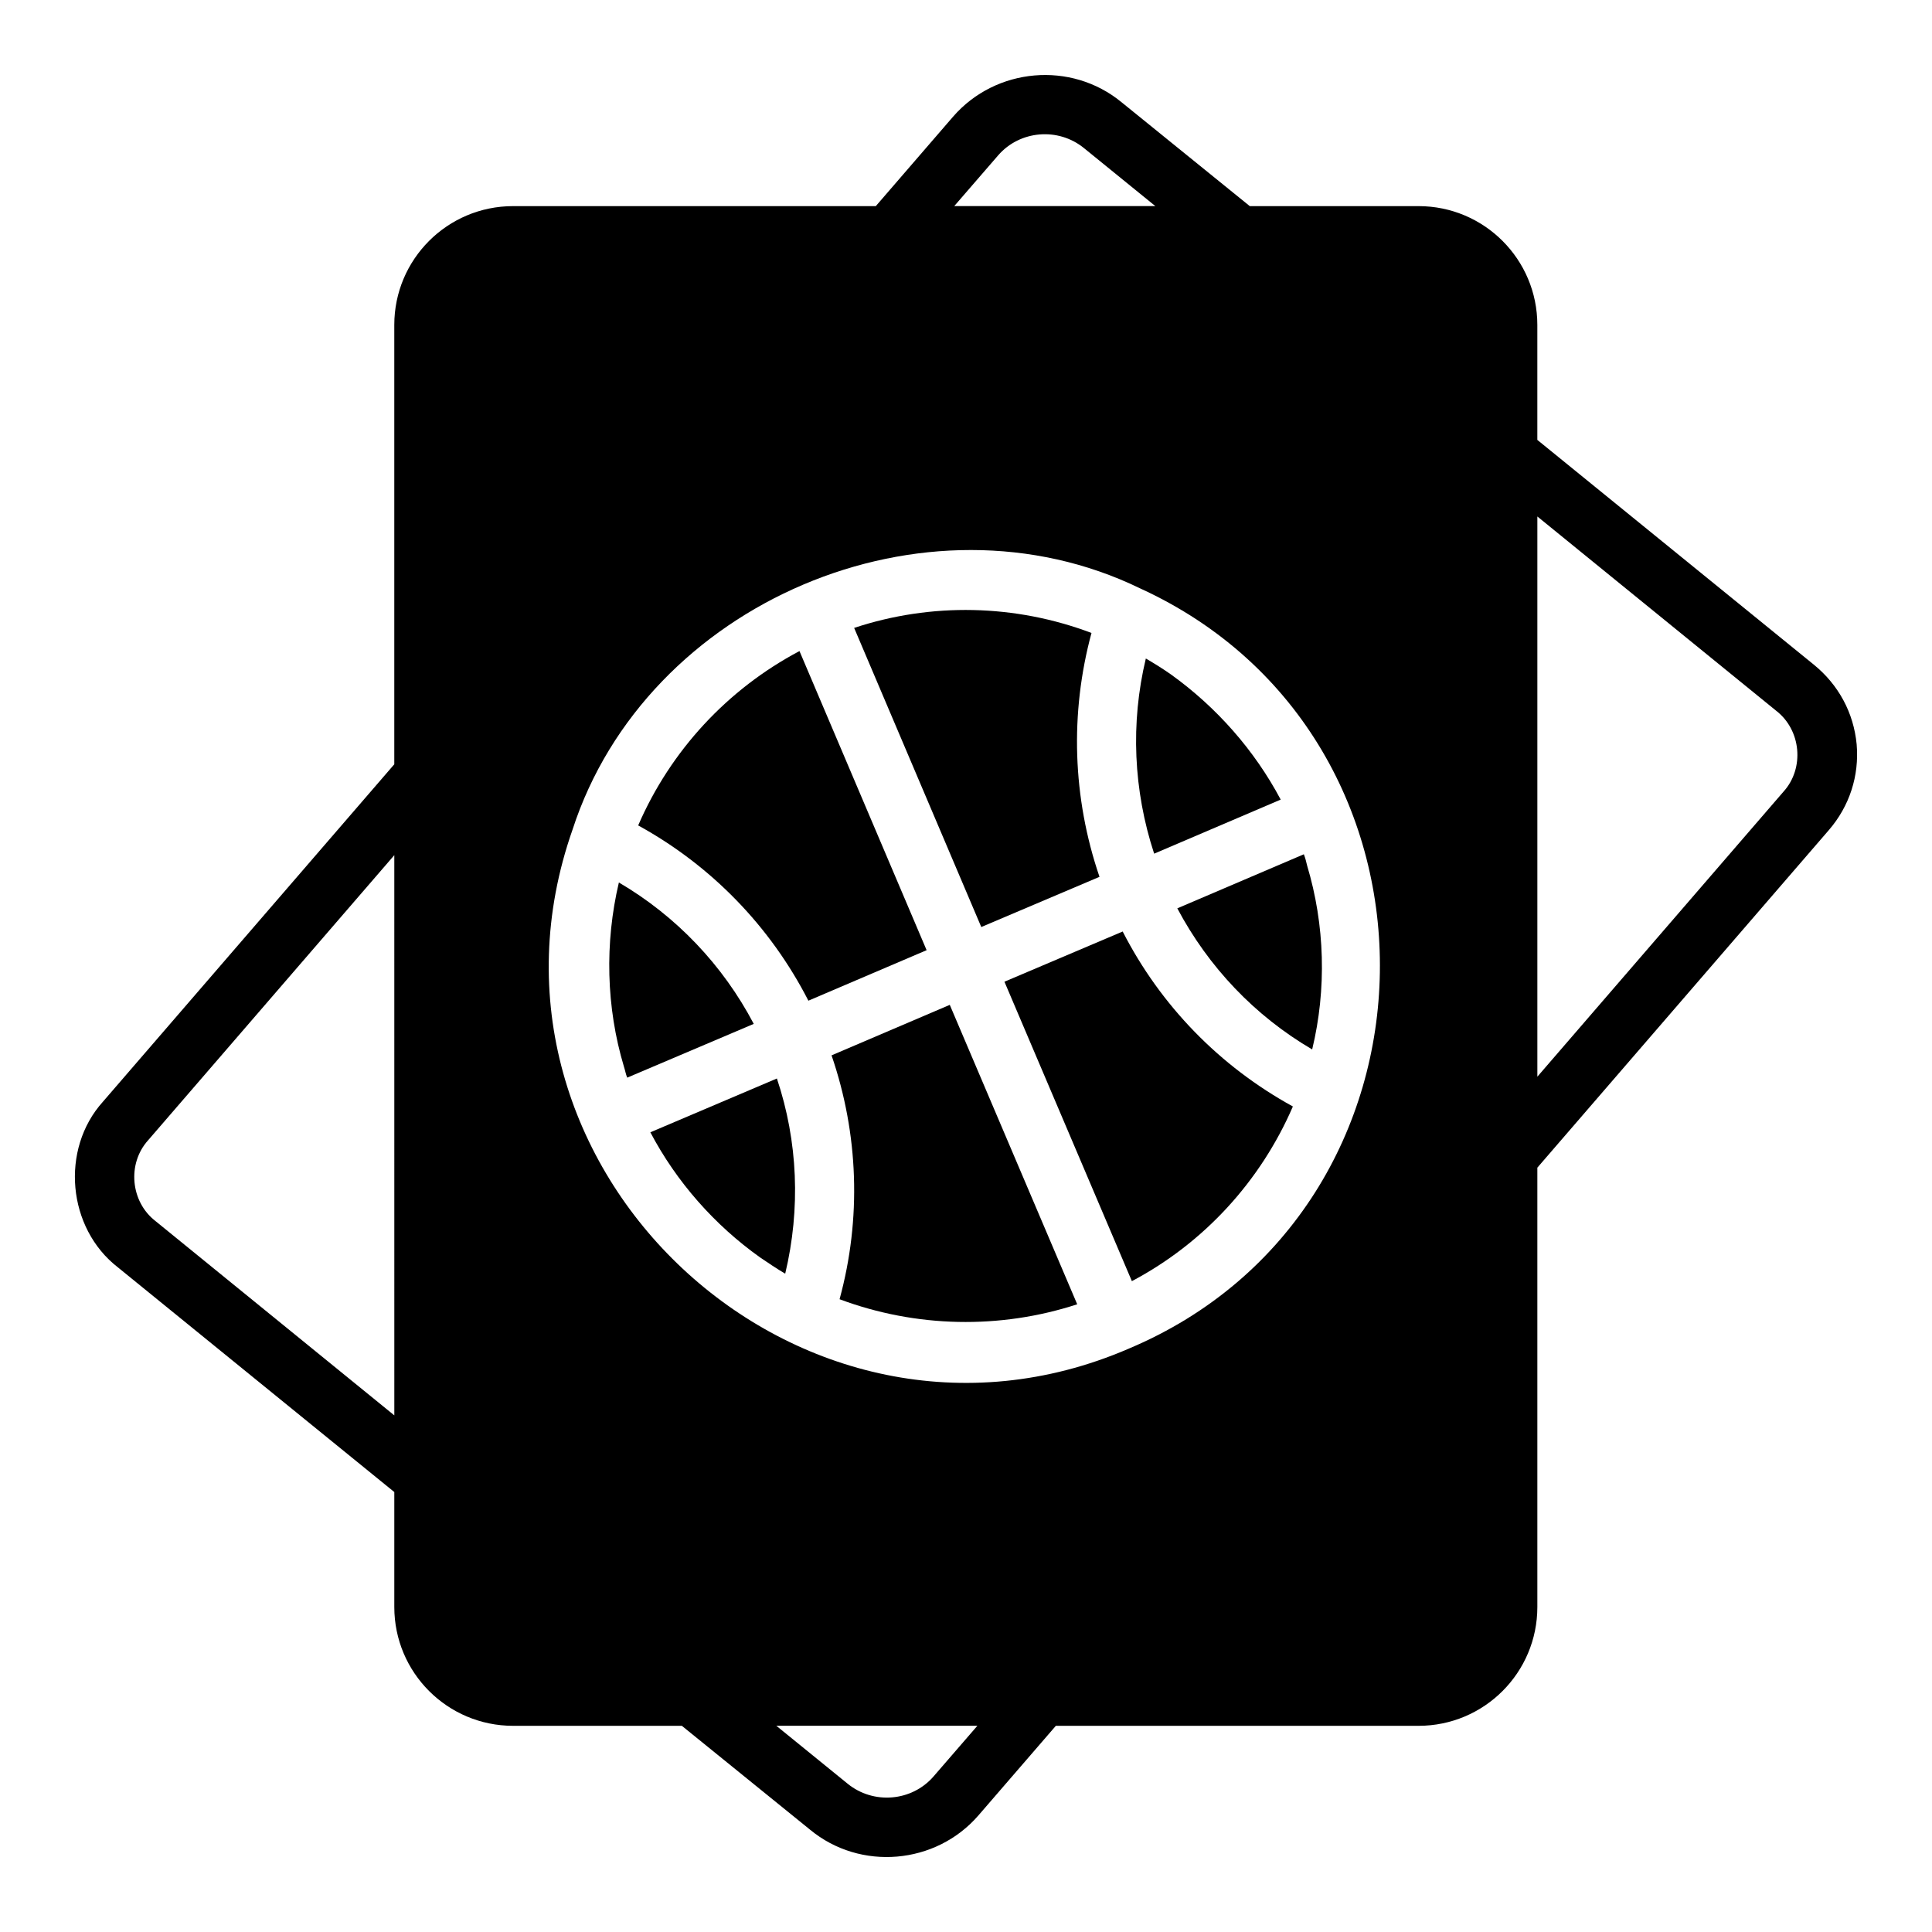
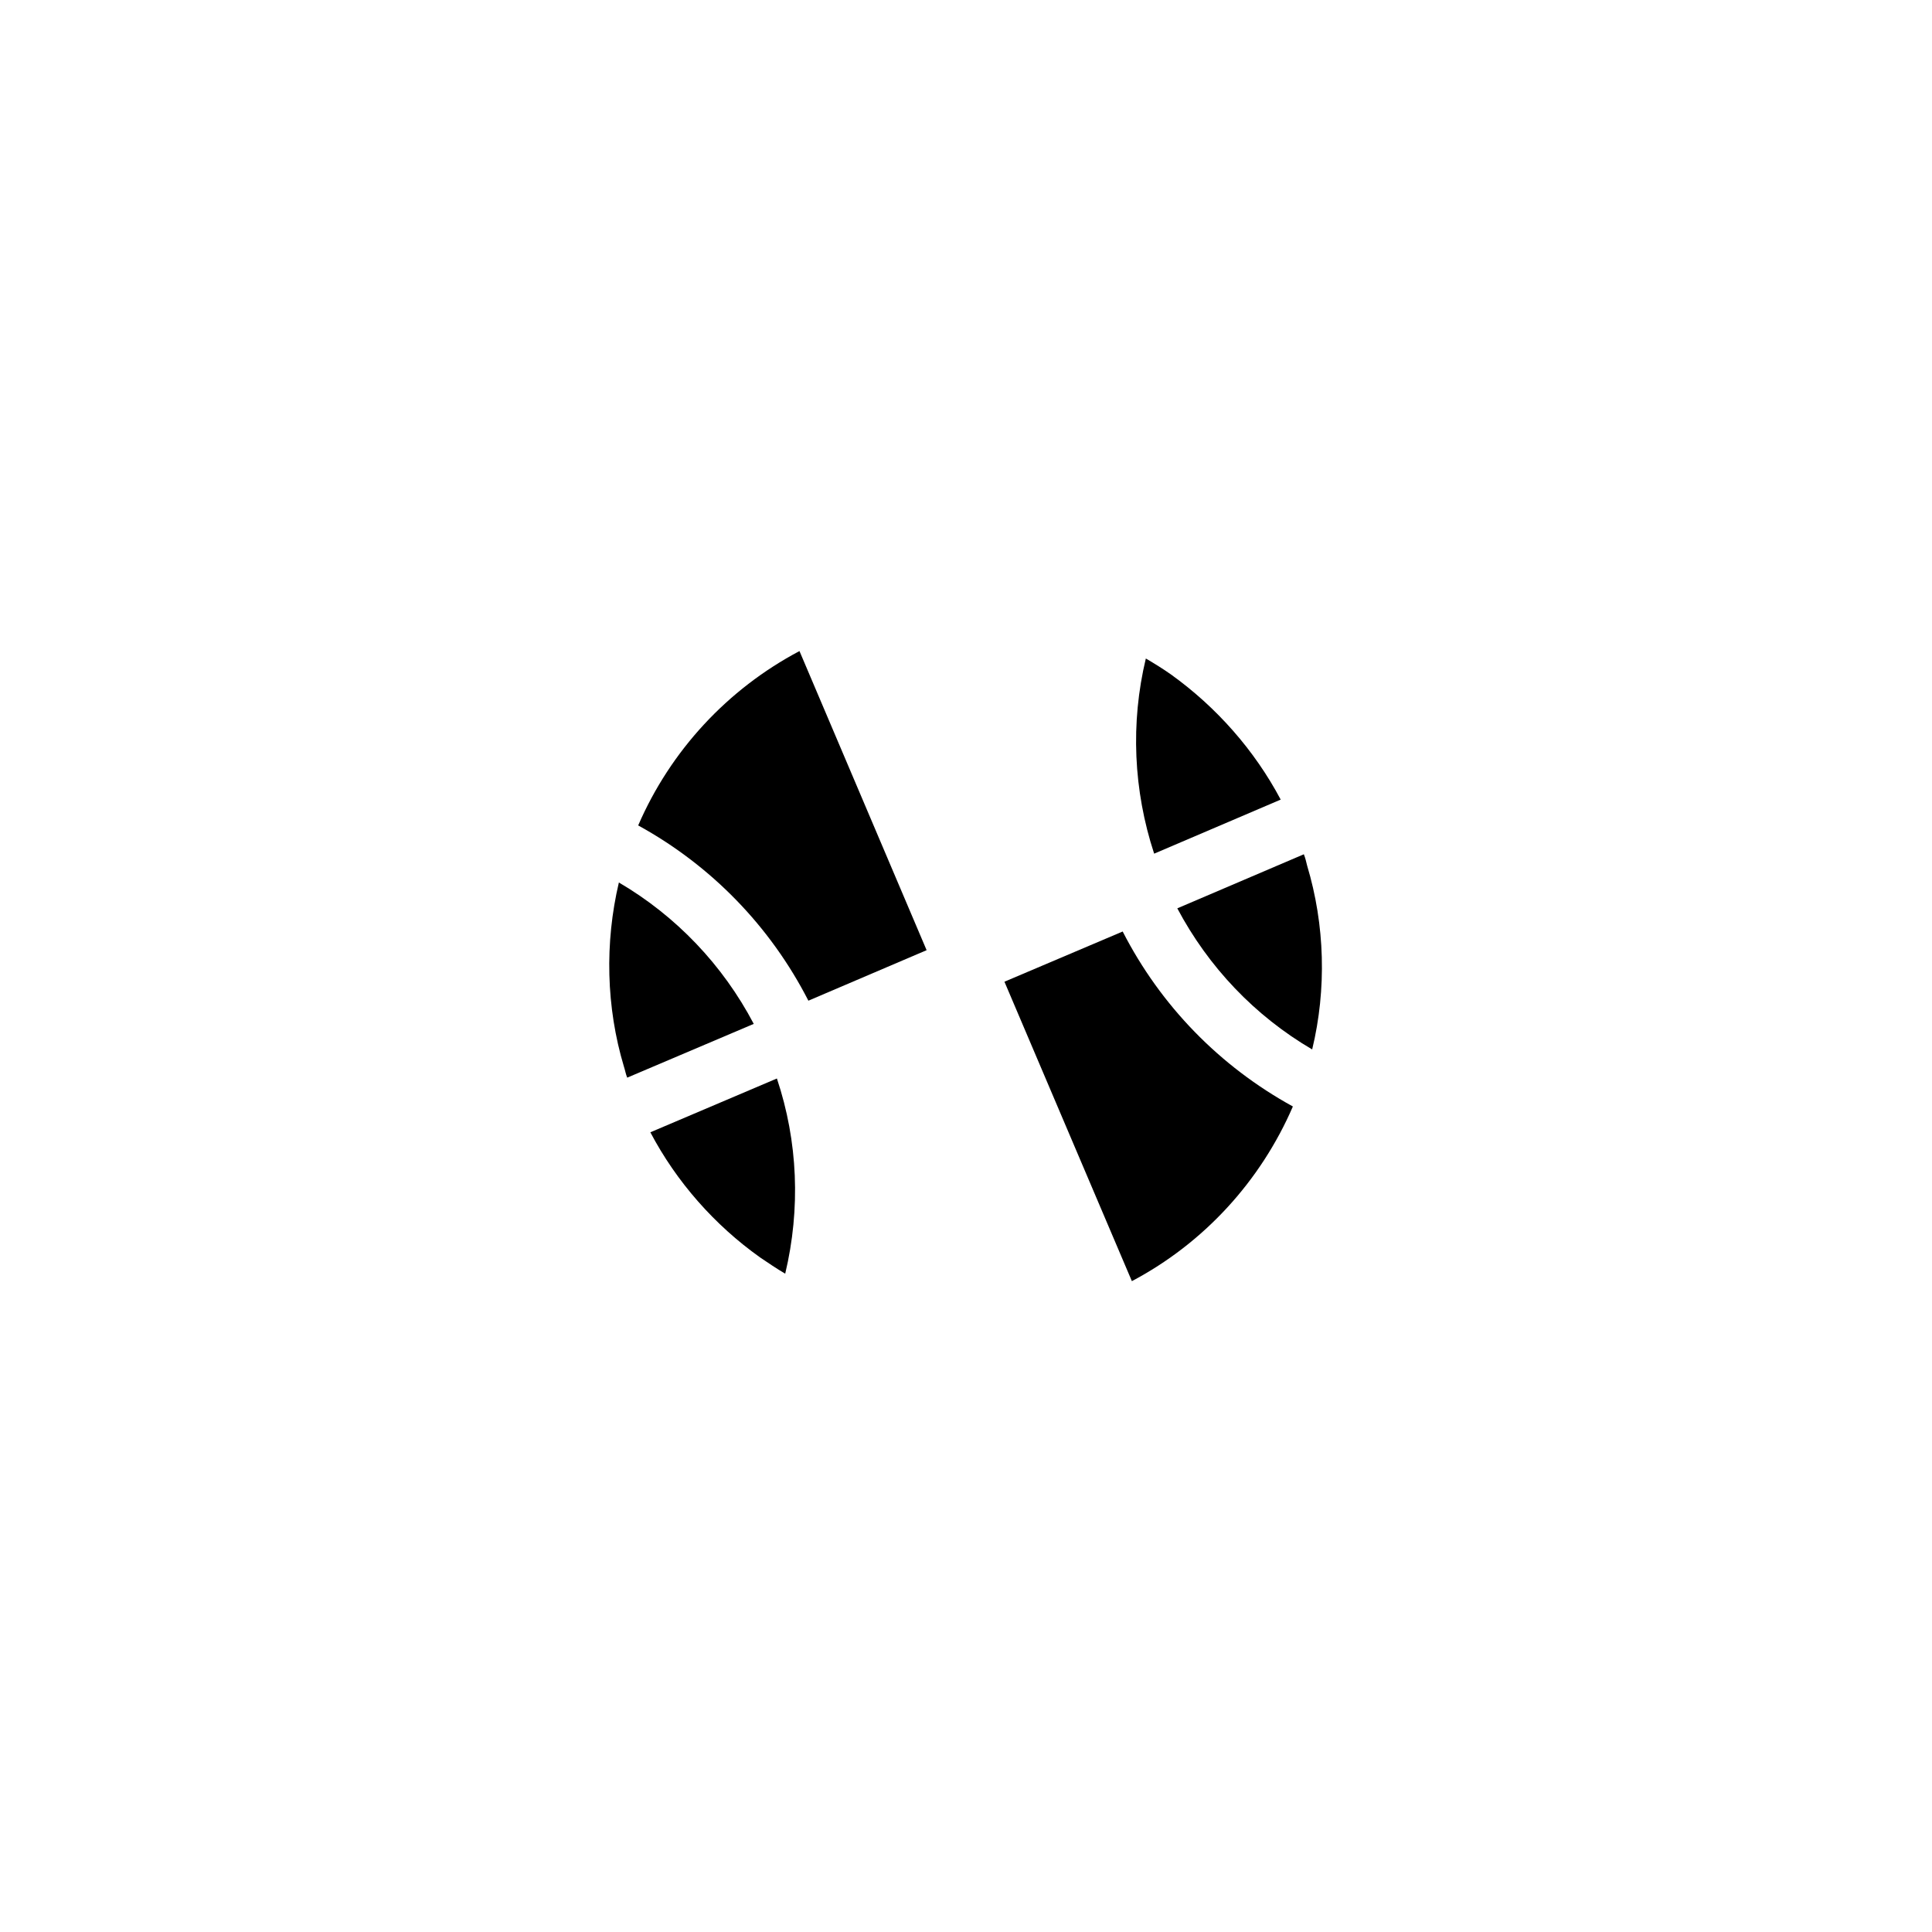
<svg xmlns="http://www.w3.org/2000/svg" fill="#000000" width="800px" height="800px" version="1.1" viewBox="144 144 512 512">
  <g>
-     <path d="m624.62 320.09-73.211-59.512v-30.465c0-17.398-14.09-31.488-31.488-31.488h-44.715l-34.008-27.551c-13.305-10.941-33.297-9.211-44.633 3.856l-20.469 23.695h-96.117c-17.398 0-31.488 14.09-31.488 31.488v116.43l-77.219 89.426c-11.336 12.594-9.449 33.535 4.012 43.926l73.211 59.512v30.465c0 17.398 14.09 31.488 31.488 31.488h44.715l34.008 27.551c13.227 10.941 33.297 9.289 44.633-3.863l20.469-23.688h96.117c17.398 0 31.488-14.09 31.488-31.488v-116.43l77.223-89.426c5.512-6.375 8.109-14.406 7.398-22.75-0.785-8.344-4.801-15.824-11.414-21.176m-376.12 199-63.293-51.492c-6.613-5.109-7.559-15.184-1.969-21.402l65.258-75.57zm194.52-17.633c-87.066 37.473-178.7-48.176-147.29-137.6 19.52-60.223 93.438-91.633 150.43-63.922 86.199 39.438 84.23 164.84-3.148 201.52m-34.48-316.3c5.746-6.613 15.902-7.481 22.75-1.891l18.895 15.352h-53.293zm-17.16 429.65c-5.746 6.613-15.902 7.477-22.75 1.891l-18.895-15.352h53.293zm225.3-261.04-65.258 75.57v-148.46l63.293 51.484c6.609 5.113 7.555 15.191 1.965 21.41" />
    <path d="m308.01 377.87c-3.777 15.98-3.387 33.062 1.34 48.805 0.316 0.945 0.473 1.969 0.867 2.914l33.535-14.25c-8.191-15.586-20.551-28.574-35.742-37.469" />
    <path d="m316.35 444.07c6.926 13.145 17.004 24.562 29.047 33.141 2.203 1.488 4.41 2.992 6.691 4.328 4.094-17.16 3.387-35.031-2.203-51.727z" />
    <path d="m355.87 316.54c-19.051 10.078-34.164 26.371-42.746 46.207 19.363 10.629 35.031 26.766 45.105 46.445l31.332-13.383z" />
-     <path d="m364.37 423.68c7.164 20.852 7.949 43.297 2.125 64.629 20.23 7.559 42.508 8.023 62.977 1.34l-33.77-79.352z" />
-     <path d="m435.38 376.37c-7.164-20.941-7.871-43.375-2.125-64.629-20.23-7.637-42.43-8.109-62.898-1.34l33.691 79.27z" />
    <path d="m441.52 390.86-31.332 13.305 33.77 79.352c19.051-10.078 34.086-26.449 42.668-46.289-19.363-10.629-35.031-26.688-45.105-46.367" />
    <path d="m454.35 322.76c-2.125-1.496-4.41-2.914-6.691-4.25-4.094 17.082-3.305 34.953 2.203 51.719l33.535-14.328c-6.926-13.066-17-24.48-29.047-33.141" />
    <path d="m491.74 422.11c3.856-15.98 3.387-32.984-1.34-48.727-0.234-1.023-0.473-1.969-0.867-2.992l-33.535 14.328c8.27 15.582 20.547 28.492 35.742 37.391" />
  </g>
</svg>